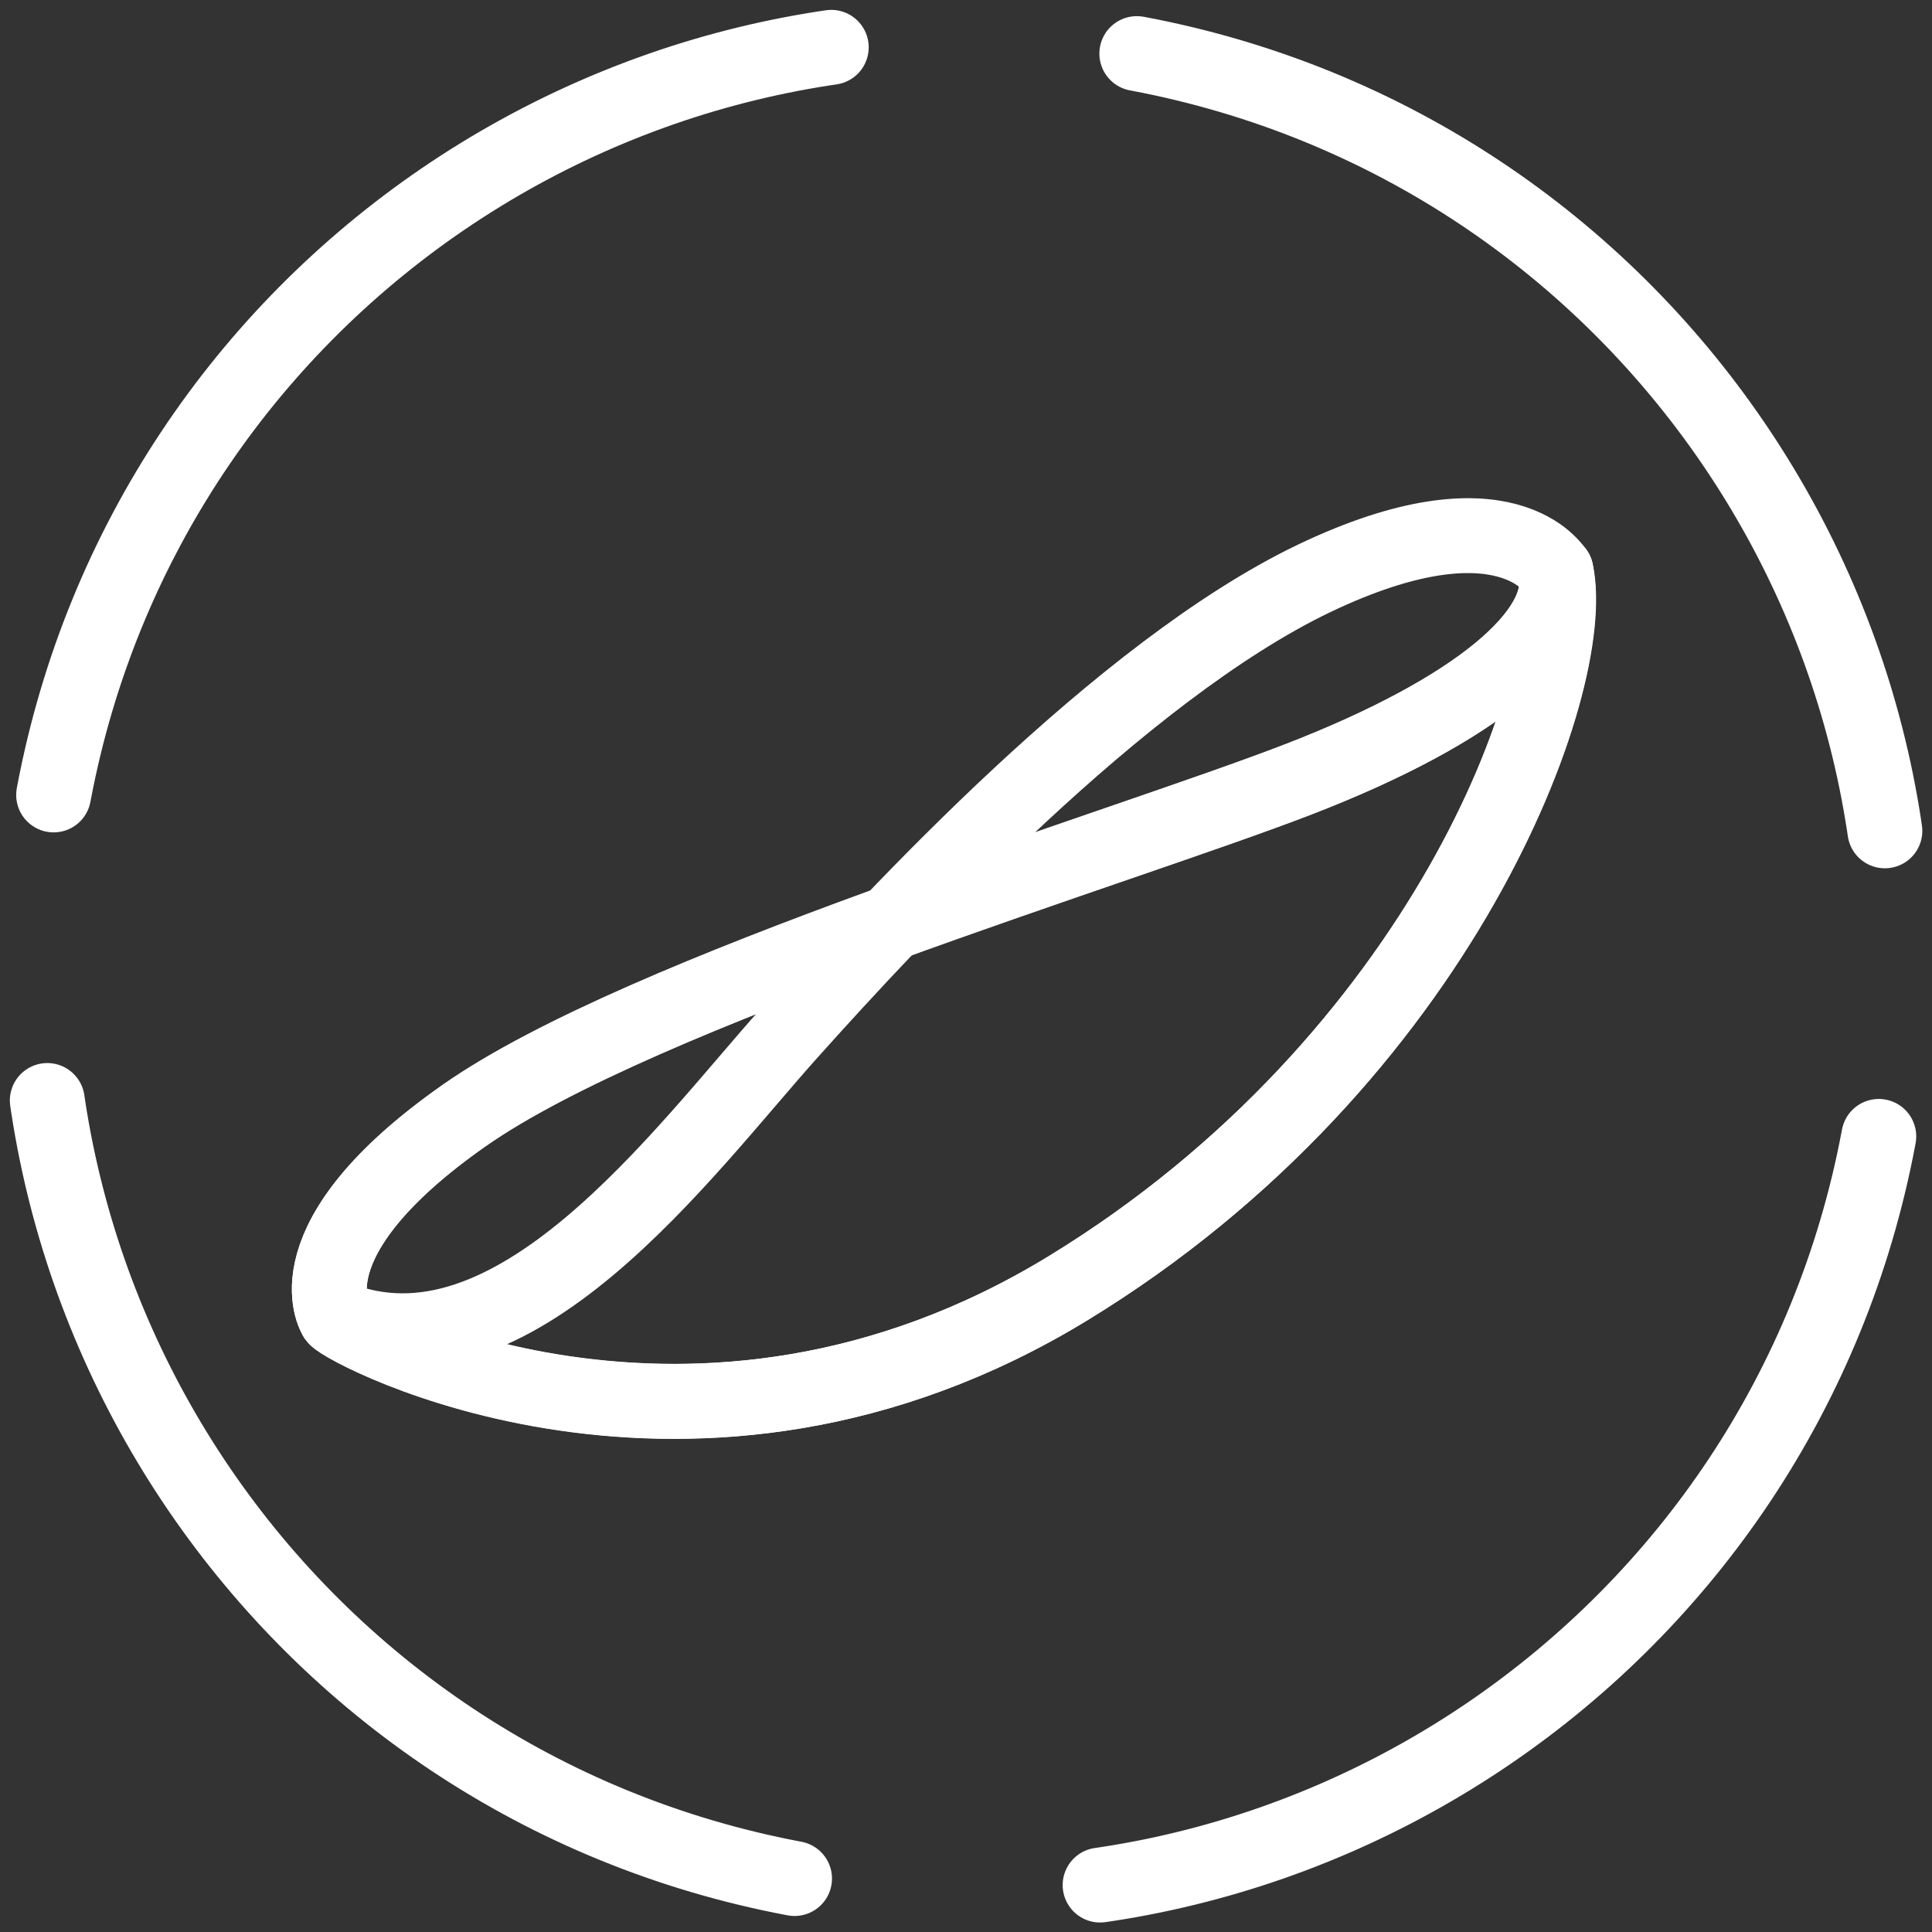
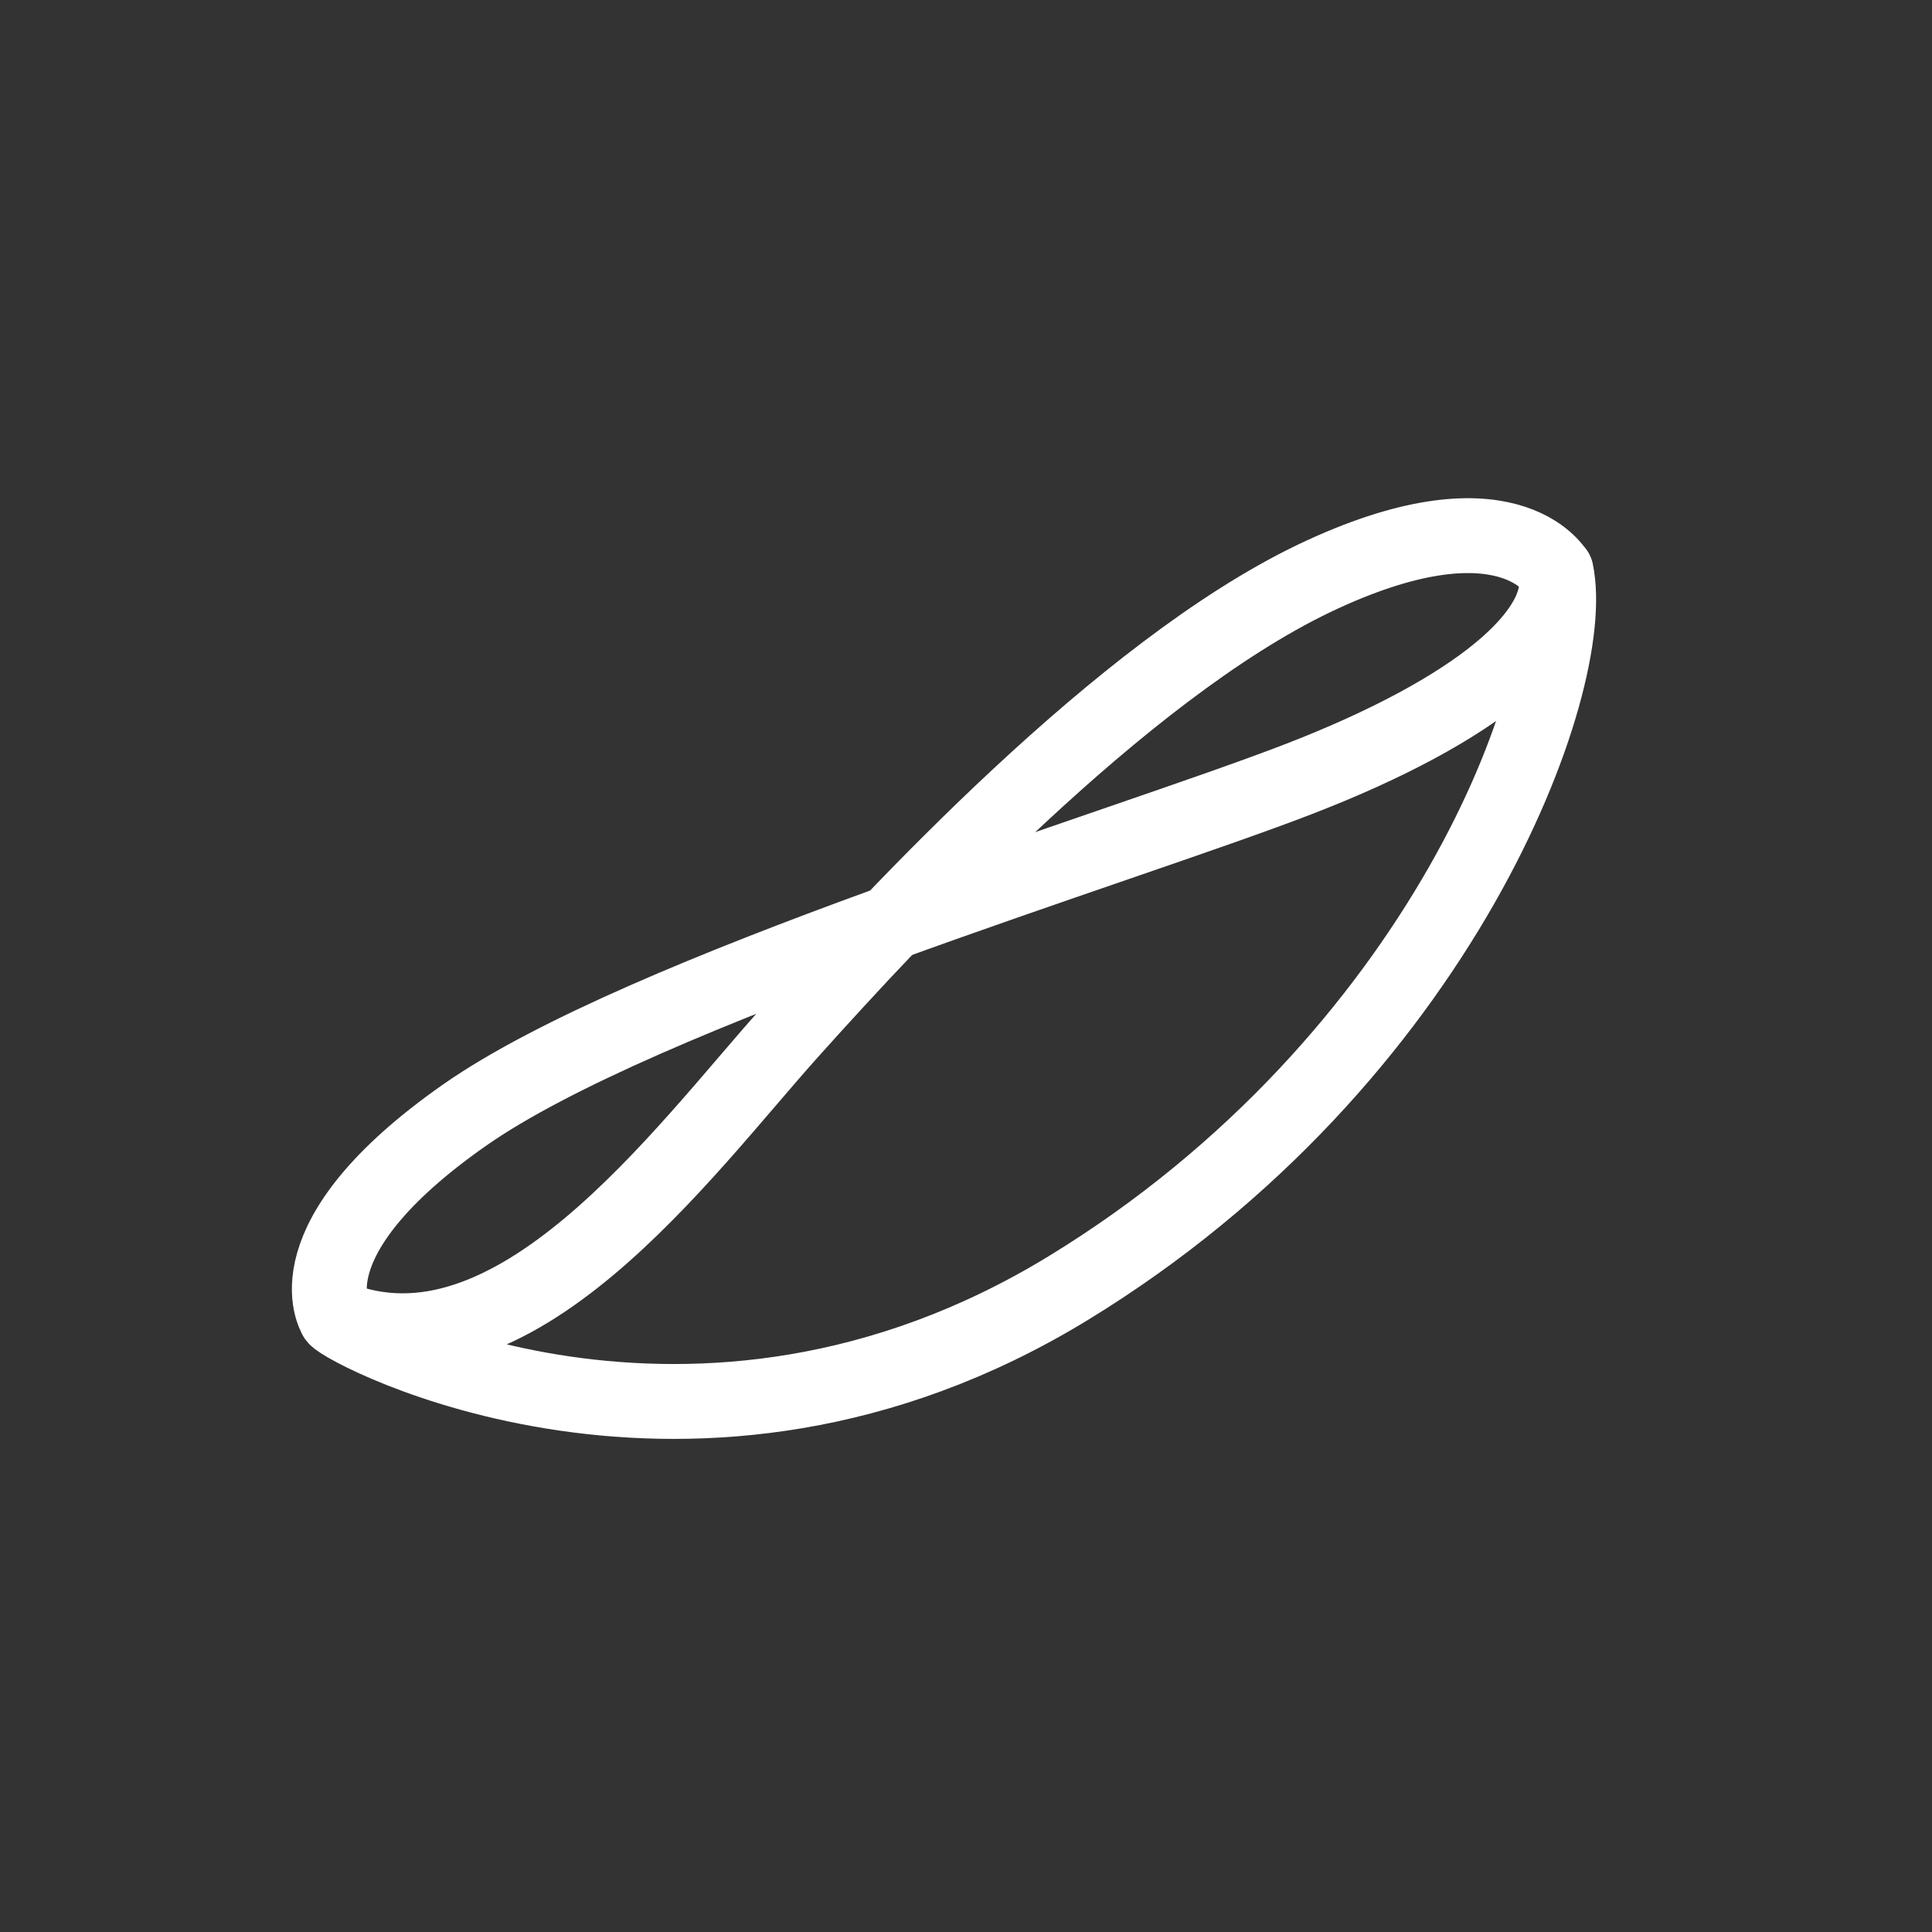
<svg xmlns="http://www.w3.org/2000/svg" viewBox="0 0 64.25 64.25">
  <rect x="0" y="0" width="64.25" height="64.25" fill="#333333" stroke="none" />
  <g fill="none" stroke="#fff" stroke-linecap="round" stroke-linejoin="round" stroke-width="2.49">
-     <path d="m51.74 19c.78 3.66-3.74 16.22-16.22 23.84s-24.07 1.37-24.36.97c0 0-1.64-2.56 4.28-6.71s21.83-8.89 27.77-11.19 8.92-4.88 8.53-6.9z" />
    <path d="m51.75 19.01c.78 3.66-3.75 16.21-16.23 23.83s-24.07 1.39-24.35.98c5.89 2.37 11.54-5.52 15.09-9.48s11.02-12.02 17.43-15.1c6.42-3.07 8.05-.23 8.05-.23z" />
    <path d="m11.16 43.8s-1.64-2.56 4.28-6.71 21.83-8.89 27.77-11.19 8.92-4.88 8.53-6.9" />
-     <path d="m62.47 37.85c-3.16 16.76-19.31 27.78-36.06 24.62-16.76-3.16-27.78-19.31-24.62-36.07 3.16-16.75 19.3-27.77 36.06-24.61s27.78 19.31 24.62 36.06z" stroke-dasharray="38.28 10.21" />
  </g>
</svg>